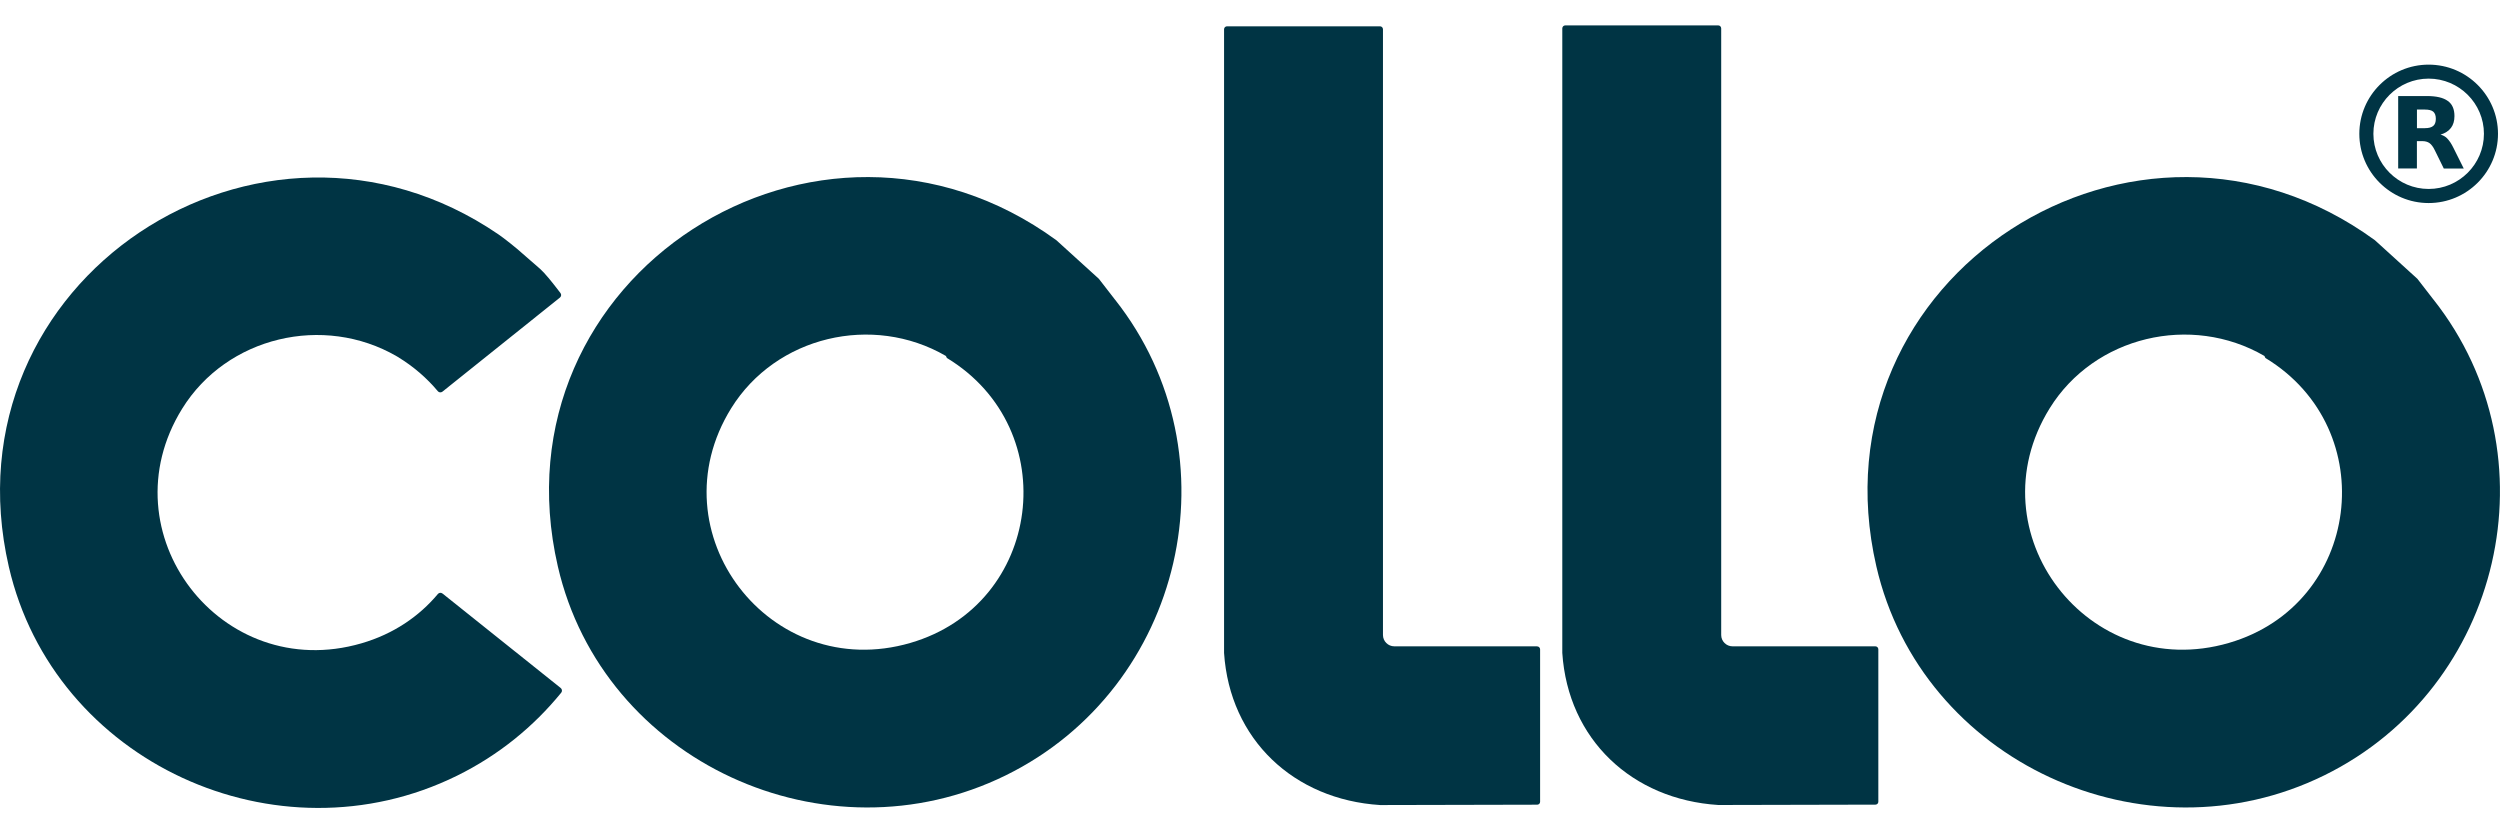
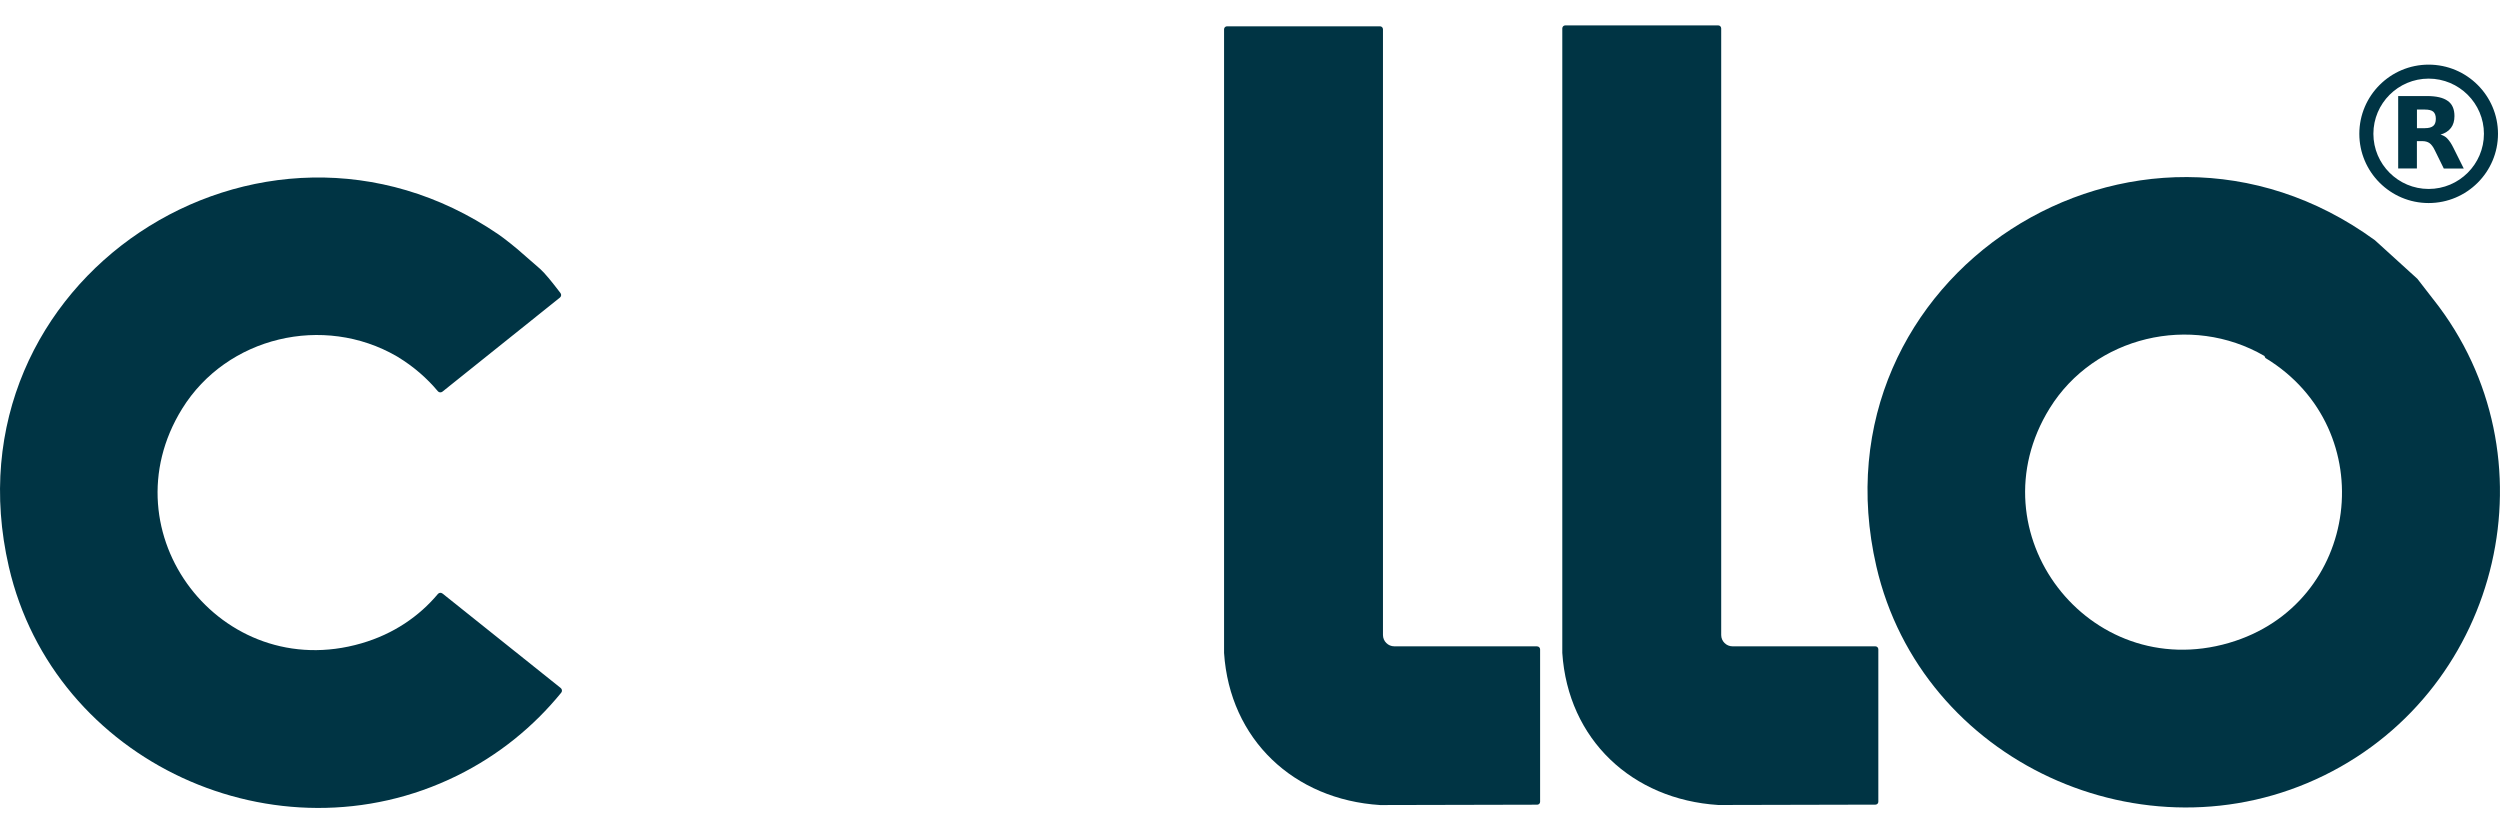
<svg xmlns="http://www.w3.org/2000/svg" width="96" height="32" viewBox="0 0 96 32" fill="none">
  <path d="M93.446 11.505L92.828 10.707L91.197 9.225C82.043 2.555 69.482 10.594 72.052 21.749C73.782 29.252 82.349 33.172 89.259 29.77C96.089 26.409 98.165 17.486 93.452 11.511L93.446 11.505ZM85.592 24.688C80.2 26.256 75.754 20.449 78.708 15.678C80.426 12.908 84.14 12.038 86.949 13.666C86.969 13.68 86.975 13.739 87.001 13.752C91.501 16.491 90.657 23.215 85.59 24.688H85.592Z" fill="#003444" />
-   <path d="M42.815 11.505L42.197 10.707L40.565 9.225C31.412 2.555 18.851 10.594 21.421 21.749C23.151 29.252 31.718 33.172 38.628 29.77C45.457 26.409 47.534 17.486 42.821 11.511L42.815 11.505ZM34.961 24.688C29.569 26.256 25.122 20.449 28.077 15.678C29.795 12.908 33.508 12.038 36.318 13.666C36.338 13.68 36.344 13.739 36.37 13.752C40.87 16.491 40.026 23.215 34.959 24.688H34.961Z" fill="#003444" />
  <path d="M59.023 24.819H53.541C53.302 24.819 53.106 24.624 53.106 24.385V1.124C53.106 1.062 53.056 1.01 52.992 1.01H47.119C47.056 1.01 47.004 1.06 47.004 1.124V25.074C47.224 28.397 49.681 30.703 52.996 30.914L59.028 30.9C59.09 30.9 59.14 30.852 59.14 30.789C59.14 29.973 59.14 24.936 59.14 24.936C59.14 24.873 59.09 24.821 59.025 24.821L59.023 24.819Z" fill="#003444" />
  <path d="M66.529 24.819C66.29 24.819 66.094 24.624 66.094 24.385V1.09C66.094 1.028 66.044 0.975 65.98 0.975H60.107C60.044 0.975 59.992 1.026 59.992 1.09V25.072C60.212 28.395 62.669 30.701 65.984 30.912L72.016 30.898C72.078 30.898 72.128 30.85 72.128 30.787C72.128 29.971 72.128 24.933 72.128 24.933C72.128 24.871 72.078 24.819 72.014 24.819H66.529Z" fill="#003444" />
  <path d="M16.99 22.791C16.936 22.748 16.859 22.756 16.815 22.809C16.098 23.665 15.115 24.345 13.878 24.704C8.487 26.272 4.04 20.465 6.995 15.694C8.712 12.924 12.426 12.054 15.236 13.682C15.256 13.696 15.25 13.694 15.276 13.706C15.886 14.078 16.396 14.524 16.813 15.023C16.857 15.075 16.933 15.083 16.988 15.041L21.501 11.427C21.555 11.384 21.564 11.306 21.521 11.252L21.352 11.033C21.193 10.828 20.935 10.502 20.742 10.327L20.045 9.72C19.838 9.531 19.37 9.157 19.137 8.998C10.02 2.773 -2.197 10.751 0.34 21.767C2.07 29.27 10.638 33.19 17.548 29.788C19.155 28.996 20.496 27.895 21.552 26.598C21.596 26.544 21.586 26.463 21.531 26.419L16.992 22.791H16.99Z" fill="#003444" />
  <path d="M93.26 2.482C91.792 2.482 90.598 3.674 90.598 5.139C90.598 6.605 91.792 7.797 93.26 7.797C94.729 7.797 95.923 6.605 95.923 5.139C95.923 3.674 94.729 2.482 93.26 2.482ZM93.26 7.256C92.09 7.256 91.138 6.305 91.138 5.137C91.138 3.97 92.09 3.019 93.26 3.019C94.43 3.019 95.383 3.97 95.383 5.137C95.383 6.305 94.43 7.256 93.26 7.256Z" fill="#003444" />
  <path d="M93.981 5.322C93.903 5.244 93.816 5.194 93.716 5.17C93.897 5.115 94.03 5.027 94.118 4.91C94.207 4.792 94.251 4.641 94.251 4.458C94.251 4.191 94.167 3.996 93.993 3.875C93.822 3.75 93.556 3.688 93.188 3.688H92.09V6.47H92.809V5.419H93.013C93.129 5.419 93.224 5.445 93.295 5.497C93.365 5.546 93.436 5.642 93.502 5.781L93.842 6.472H94.608L94.215 5.684C94.136 5.521 94.058 5.403 93.979 5.326L93.981 5.322ZM93.436 4.836C93.371 4.892 93.262 4.922 93.113 4.922H92.811V4.207H93.113C93.262 4.207 93.371 4.233 93.436 4.287C93.5 4.343 93.536 4.432 93.536 4.561C93.536 4.689 93.502 4.782 93.436 4.836Z" fill="#003444" />
</svg>